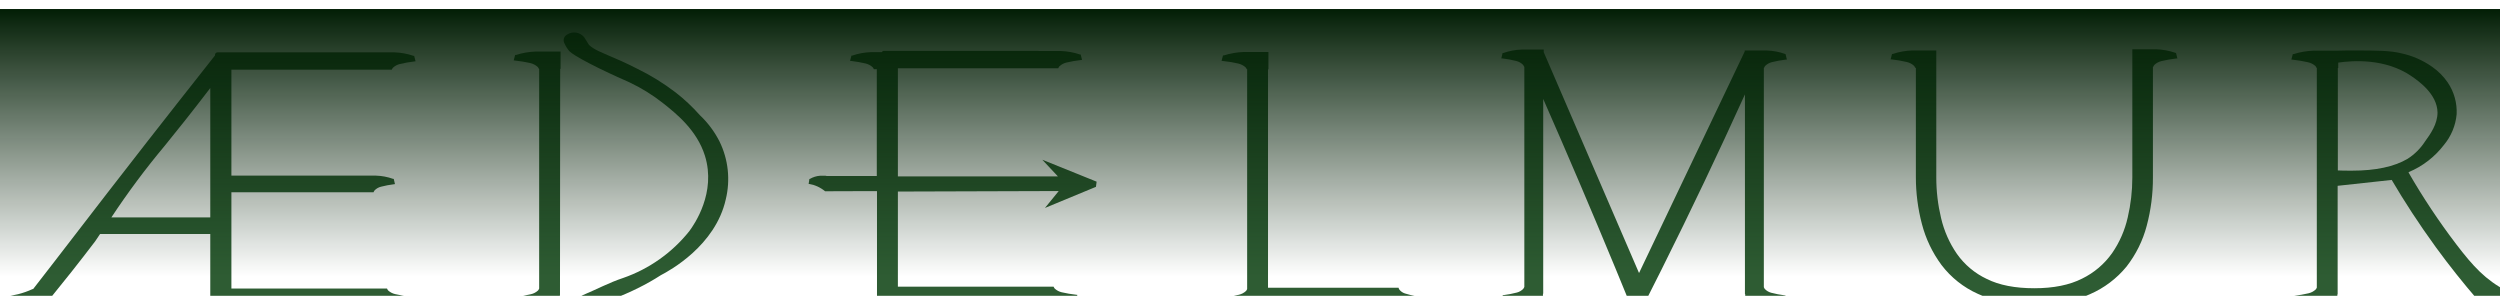
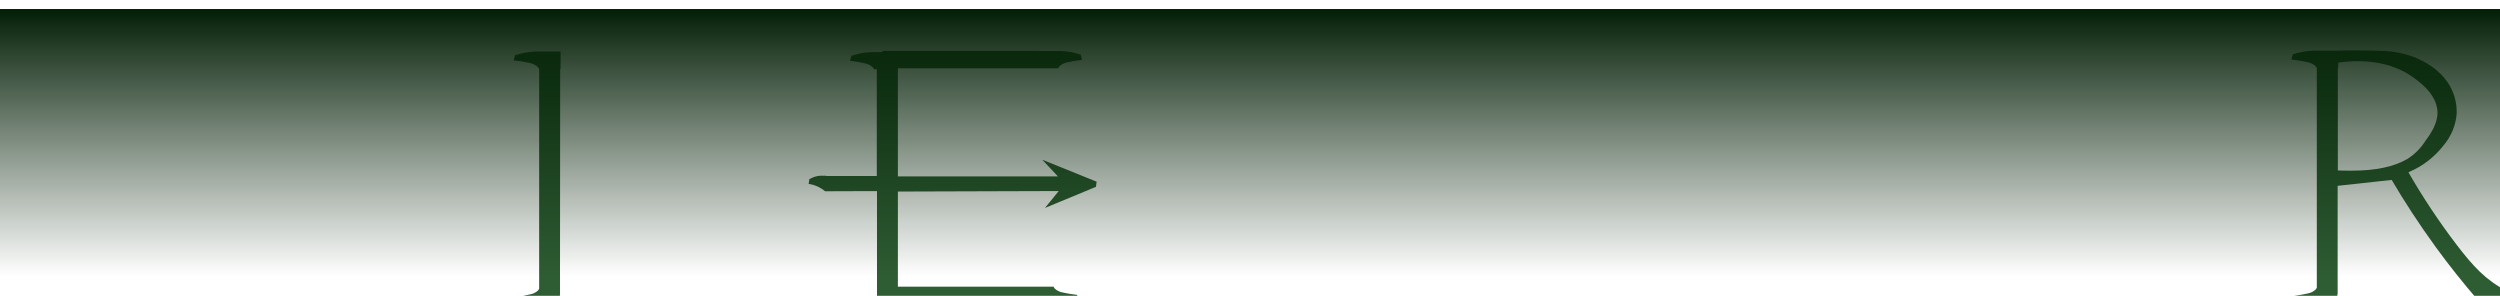
<svg xmlns="http://www.w3.org/2000/svg" width="1200" height="142" viewBox="0 0 1200 142" fill="none">
-   <path d="M335.914 55.257C332.371 51.264 328.466 47.606 324.25 44.332C318.481 39.925 312.287 36.105 305.759 32.93C300.459 30.202 295.806 28.199 292.385 26.766C288.98 25.225 285.174 23.9 282.708 21.543L280.443 17.922C279.495 16.72 278.134 15.914 276.625 15.66C275.115 15.407 273.565 15.724 272.277 16.55C271.891 16.738 271.549 17.005 271.272 17.333C270.995 17.661 270.79 18.044 270.67 18.456C270.55 18.868 270.517 19.3 270.573 19.726C270.629 20.151 270.774 20.56 270.998 20.926C271.591 22.255 272.375 23.491 273.325 24.594C275.42 26.735 286.391 32.637 302.092 39.494C307.877 42.228 313.331 45.614 318.348 49.586C324.619 54.563 334.527 62.452 338.379 74.794C343.849 92.468 333.294 107.676 330.875 110.943C322.622 121.288 311.605 129.083 299.103 133.424C292.416 135.643 286.299 138.925 279.858 141.621C279.858 141.621 271.537 145.088 269.365 150.08C269.082 150.681 269.001 151.356 269.133 152.006C269.385 152.856 269.884 153.61 270.568 154.173C271.252 154.736 272.088 155.082 272.97 155.165C276.437 155.782 279.288 154.626 280.074 152.222C280.583 150.73 281.495 149.407 282.708 148.401C286.507 146.521 290.412 144.865 294.403 143.439C298.466 141.917 302.447 140.183 306.33 138.247C310.071 136.402 313.703 134.344 317.208 132.083C321.353 129.926 343.402 117.969 348.379 95.658C350.649 86.345 349.586 76.532 345.375 67.922C342.975 63.186 339.774 58.901 335.914 55.257Z" fill="#2E5C33" />
-   <path d="M198.424 26.782C195.502 25.787 192.449 25.231 189.364 25.133C188.655 25.133 187.961 25.133 187.299 25.133H104.386C104.072 25.137 103.773 25.263 103.551 25.485C103.33 25.706 103.203 26.006 103.199 26.319V26.612C76.589 60.295 60.533 80.958 51.273 92.946C49.516 95.226 38.576 109.386 25.787 125.997L15.895 138.755H15.633C13.411 139.779 11.1 140.599 8.73 141.205C6.469 141.78 4.166 142.176 1.842 142.392H1.241L1.904 144.919H2.274C5.206 145.859 8.256 146.378 11.334 146.459H16.049C17.712 146.395 19.345 145.995 20.849 145.282C22.353 144.57 23.698 143.56 24.801 142.314C27.955 138.462 31.113 134.533 34.277 130.527C38.191 125.576 41.992 120.676 45.679 115.827L48.037 112.314H100.934V143.501C100.918 143.685 100.918 143.871 100.934 144.056C100.946 144.689 101.207 145.293 101.659 145.736C102.111 146.18 102.72 146.429 103.353 146.429H185.019C185.681 146.429 186.374 146.429 187.083 146.429C190.161 146.347 193.212 145.828 196.143 144.888H196.513L197.176 142.361H196.575C194.259 142.095 191.959 141.698 189.687 141.174C188.423 140.888 187.254 140.277 186.297 139.402C186.077 139.134 185.9 138.832 185.774 138.509H111.073V92.283H179.302C179.415 91.96 179.582 91.658 179.795 91.389C180.634 90.519 181.703 89.905 182.877 89.617C184.904 89.094 186.962 88.703 189.04 88.446L189.579 88.369L188.994 85.842H188.655C186.03 84.905 183.274 84.385 180.488 84.302C179.857 84.302 179.225 84.302 178.639 84.302H111.073V33.453H188.054C188.178 33.116 188.361 32.803 188.593 32.529C189.54 31.639 190.704 31.012 191.968 30.711C194.238 30.173 196.538 29.767 198.855 29.494L199.472 29.416L198.809 26.828L198.424 26.782ZM53.461 104.348C61.357 92.386 69.928 80.883 79.131 69.895C84.54 63.254 91.951 54.008 100.934 42.252V104.348H53.461Z" fill="#2E5C33" />
  <path d="M268.887 33.053H269.072V24.732H259.457C258.764 24.732 258.024 24.732 257.269 24.732C254.013 24.829 250.787 25.384 247.685 26.381H247.269L246.576 28.97L247.223 29.062C249.673 29.324 252.107 29.725 254.511 30.264C255.847 30.57 257.083 31.212 258.101 32.128C258.339 32.405 258.531 32.717 258.671 33.053H258.795V138.509C258.664 138.835 258.487 139.141 258.271 139.418C257.308 140.308 256.129 140.93 254.85 141.22C252.56 141.765 250.24 142.171 247.901 142.438L247.285 142.515L247.947 145.119H248.332C251.287 146.111 254.37 146.672 257.485 146.783H268.641V141.991L268.795 141.76L268.887 33.053Z" fill="#2E5C33" />
-   <path d="M674.347 140.851C673.309 140.516 672.393 139.884 671.712 139.032C671.523 138.749 671.383 138.437 671.296 138.108H608.645V33.269H608.845V24.948H599.23C598.522 24.948 597.797 24.948 597.042 24.948C593.783 25.062 590.554 25.617 587.443 26.597H587.042L586.349 29.201L586.996 29.278C589.446 29.541 591.879 29.942 594.284 30.48C595.611 30.772 596.841 31.398 597.859 32.298C598.098 32.573 598.291 32.885 598.429 33.222H598.629V138.755C598.5 139.086 598.318 139.393 598.09 139.664C597.13 140.56 595.95 141.188 594.669 141.482C592.379 142.023 590.059 142.424 587.72 142.684L587.104 142.777L587.782 145.365H588.167C591.116 146.359 594.194 146.915 597.304 147.014C597.998 147.014 598.676 147.014 599.323 147.014H608.491V146.459H670.772C671.285 146.488 671.8 146.488 672.313 146.459C674.747 146.354 677.141 145.795 679.37 144.811H679.678L680.187 142.222L679.709 142.13C677.892 141.84 676.099 141.412 674.347 140.851Z" fill="#2E5C33" />
-   <path d="M856.829 25.888C854.039 24.896 851.113 24.34 848.154 24.239C847.456 24.239 846.793 24.239 846.166 24.239H837.461V24.732L786.736 131.051C771.481 95.724 756.232 60.388 740.988 25.041V23.792H732.267C731.635 23.792 730.973 23.792 730.295 23.792C727.33 23.894 724.399 24.45 721.604 25.441H721.25L720.618 28.045H721.203C723.425 28.312 725.628 28.718 727.798 29.262C729.02 29.567 730.138 30.195 731.034 31.081C731.259 31.357 731.436 31.67 731.558 32.005H731.681V137.707C731.565 138.03 731.399 138.331 731.188 138.601C730.356 139.489 729.287 140.12 728.107 140.419C726.041 140.965 723.94 141.372 721.82 141.637H721.265L721.866 144.241H722.22C724.873 145.23 727.666 145.792 730.495 145.905H740.618V141.097L740.741 140.866V140.589C740.741 140.358 740.741 140.096 740.741 139.849V47.491C752.524 74.291 764.132 101.513 775.565 129.156C777.866 134.713 780.146 140.27 782.406 145.828H789.247C792 140.383 794.753 134.918 797.506 129.433C811.631 101.143 824.985 73.1 837.568 45.303V140.034C837.568 140.281 837.568 140.543 837.568 140.774V141.051L837.707 141.282V146.059H847.815C850.648 145.95 853.446 145.394 856.105 144.41H856.444L857.06 141.821L856.49 141.744C854.37 141.477 852.27 141.07 850.203 140.527C849.031 140.22 847.965 139.596 847.122 138.724C846.917 138.447 846.756 138.141 846.644 137.815V32.56H846.767C846.885 32.226 847.057 31.913 847.276 31.635C848.178 30.75 849.301 30.122 850.527 29.817C852.698 29.28 854.901 28.879 857.122 28.615H857.707L857.076 26.011L856.829 25.888Z" fill="#2E5C33" />
-   <path d="M1044.1 25.318C1041.12 24.31 1038.01 23.744 1034.86 23.638C1034.13 23.638 1033.44 23.638 1032.76 23.638H1023.52V85.164C1023.52 91.643 1022.78 98.101 1021.3 104.41C1019.92 110.533 1017.38 116.334 1013.81 121.498C1010.12 126.72 1005.17 130.928 999.42 133.732C993.338 136.814 985.686 138.355 976.461 138.355C967.236 138.355 959.65 136.875 953.703 133.917C947.939 131.214 942.979 127.056 939.311 121.852C935.725 116.652 933.148 110.824 931.715 104.672C930.186 98.287 929.416 91.745 929.419 85.18V24.208H917.94C914.751 24.308 911.595 24.874 908.571 25.888H908.171L907.493 28.523H908.124C910.52 28.792 912.897 29.204 915.243 29.756C916.551 30.046 917.758 30.679 918.741 31.589C918.977 31.869 919.165 32.187 919.295 32.529H919.619V85.041C919.613 92.602 920.582 100.132 922.5 107.445C924.342 114.568 927.539 121.269 931.915 127.183C936.483 133.2 942.492 137.969 949.388 141.051C956.692 144.472 965.783 146.177 976.661 146.167C987.16 146.167 995.994 144.518 1003.16 141.221C1009.99 138.265 1016.01 133.722 1020.73 127.969C1025.25 122.169 1028.55 115.512 1030.42 108.4C1032.43 100.861 1033.43 93.09 1033.4 85.288V32.082H1033.55C1033.69 31.743 1033.87 31.426 1034.1 31.142C1035.07 30.236 1036.25 29.603 1037.54 29.309C1039.84 28.756 1042.18 28.344 1044.54 28.076H1045.15L1044.49 25.441L1044.1 25.318Z" fill="#2E5C33" />
  <path d="M1203.01 139.541C1193.15 134.425 1187.05 127.815 1178.93 117.152C1170.61 106.226 1163.01 94.78 1156.15 82.884V82.622C1162.82 79.84 1168.63 75.362 1173.03 69.632C1176.54 65.443 1178.69 60.283 1179.19 54.84C1179.45 49.445 1177.96 44.111 1174.94 39.632C1172.91 36.659 1170.35 34.084 1167.39 32.036C1162.92 28.9 1157.87 26.699 1152.53 25.564C1147.17 24.285 1141.39 24.224 1130.07 24.224C1127.29 24.224 1124.6 24.224 1121.92 24.316H1110.58C1107.31 24.418 1104.06 24.973 1100.95 25.965H1100.55L1099.85 28.569L1100.5 28.646C1102.95 28.912 1105.38 29.319 1107.79 29.863C1109.12 30.144 1110.36 30.765 1111.38 31.666C1111.61 31.942 1111.8 32.254 1111.93 32.59H1112.07V138.062C1111.94 138.386 1111.76 138.687 1111.53 138.955C1110.57 139.848 1109.4 140.475 1108.13 140.774C1105.83 141.31 1103.51 141.716 1101.18 141.991H1100.56L1101.22 144.579H1101.61C1104.56 145.574 1107.64 146.129 1110.75 146.228C1111.45 146.228 1112.12 146.228 1112.76 146.228H1121.92V141.436L1122.07 141.205V89.186L1148.02 86.366C1154.01 96.567 1161.04 107.43 1169.25 118.724C1175.8 127.692 1182.38 135.92 1188.82 143.378L1188.97 143.485C1192.6 144.685 1196.36 145.475 1200.16 145.843C1204.24 146.515 1208.36 146.937 1212.49 147.106H1212.7C1213.34 146.136 1213.95 145.15 1214.57 144.179C1210.57 143.018 1206.7 141.465 1203.01 139.541ZM1129.05 81.913C1126.06 81.913 1123.77 81.913 1122.16 81.805V32.637H1122.35V30.048C1129.16 29.047 1144.95 27.845 1157.68 36.674C1160.92 38.923 1169.88 45.148 1170.01 53.993C1170.01 59.617 1166.49 64.486 1164.04 67.861C1161.87 71.25 1158.97 74.121 1155.57 76.274C1149.22 80.002 1140.31 81.913 1129.07 81.913H1129.05Z" fill="#2E5C33" />
  <path d="M507.796 84.671H430.984V32.76H507.965C508.095 32.425 508.277 32.113 508.505 31.836C509.456 30.943 510.625 30.316 511.894 30.017C514.159 29.477 516.454 29.076 518.767 28.816L519.383 28.738L518.72 26.134H518.335C515.409 25.156 512.358 24.601 509.275 24.486C508.566 24.486 507.873 24.486 507.21 24.486H498.474V24.409H424.297C424.087 24.408 423.881 24.465 423.702 24.574C423.523 24.683 423.377 24.839 423.28 25.025H420.199C419.536 25.025 418.843 25.025 418.134 25.025C415.049 25.124 411.995 25.679 409.074 26.674H408.688L408.026 29.262H408.642C410.959 29.536 413.259 29.942 415.53 30.48C416.794 30.781 417.957 31.408 418.904 32.298C419.136 32.572 419.319 32.885 419.443 33.222H420.861V84.471H396.778C396.596 84.415 396.411 84.374 396.223 84.348H393.696C391.94 84.468 390.236 84.996 388.719 85.889H388.503L388.149 88.308H388.472C389.782 88.513 391.058 88.896 392.263 89.448C393.623 90.066 394.898 90.859 396.053 91.806L418.504 91.728H420.954V142.777C420.938 142.956 420.938 143.137 420.954 143.316C420.966 143.951 421.225 144.556 421.677 145.002C422.129 145.449 422.738 145.701 423.373 145.704H427.595C429.806 146.281 432.075 146.612 434.359 146.691C435.083 146.691 435.761 146.691 436.424 146.691H445.515V145.704H507.041C510.122 145.598 513.173 145.054 516.101 144.087H516.486L517.133 141.544L516.532 141.467C514.216 141.212 511.916 140.821 509.645 140.296C508.386 140.006 507.224 139.396 506.27 138.524C506.042 138.252 505.86 137.945 505.731 137.615H430.984V91.944L508.196 91.698L501.571 99.818L526.055 89.679L526.378 87.198L500.307 76.674L507.796 84.671Z" fill="#2E5C33" />
  <rect y="4.334" width="1200" height="128.333" fill="url(#paint0_linear_1574_5844)" />
  <defs>
    <linearGradient id="paint0_linear_1574_5844" x1="600" y1="132.667" x2="600" y2="4.334" gradientUnits="userSpaceOnUse">
      <stop stop-color="#021E05" stop-opacity="0" />
      <stop offset="1" stop-color="#021E05" />
    </linearGradient>
  </defs>
</svg>